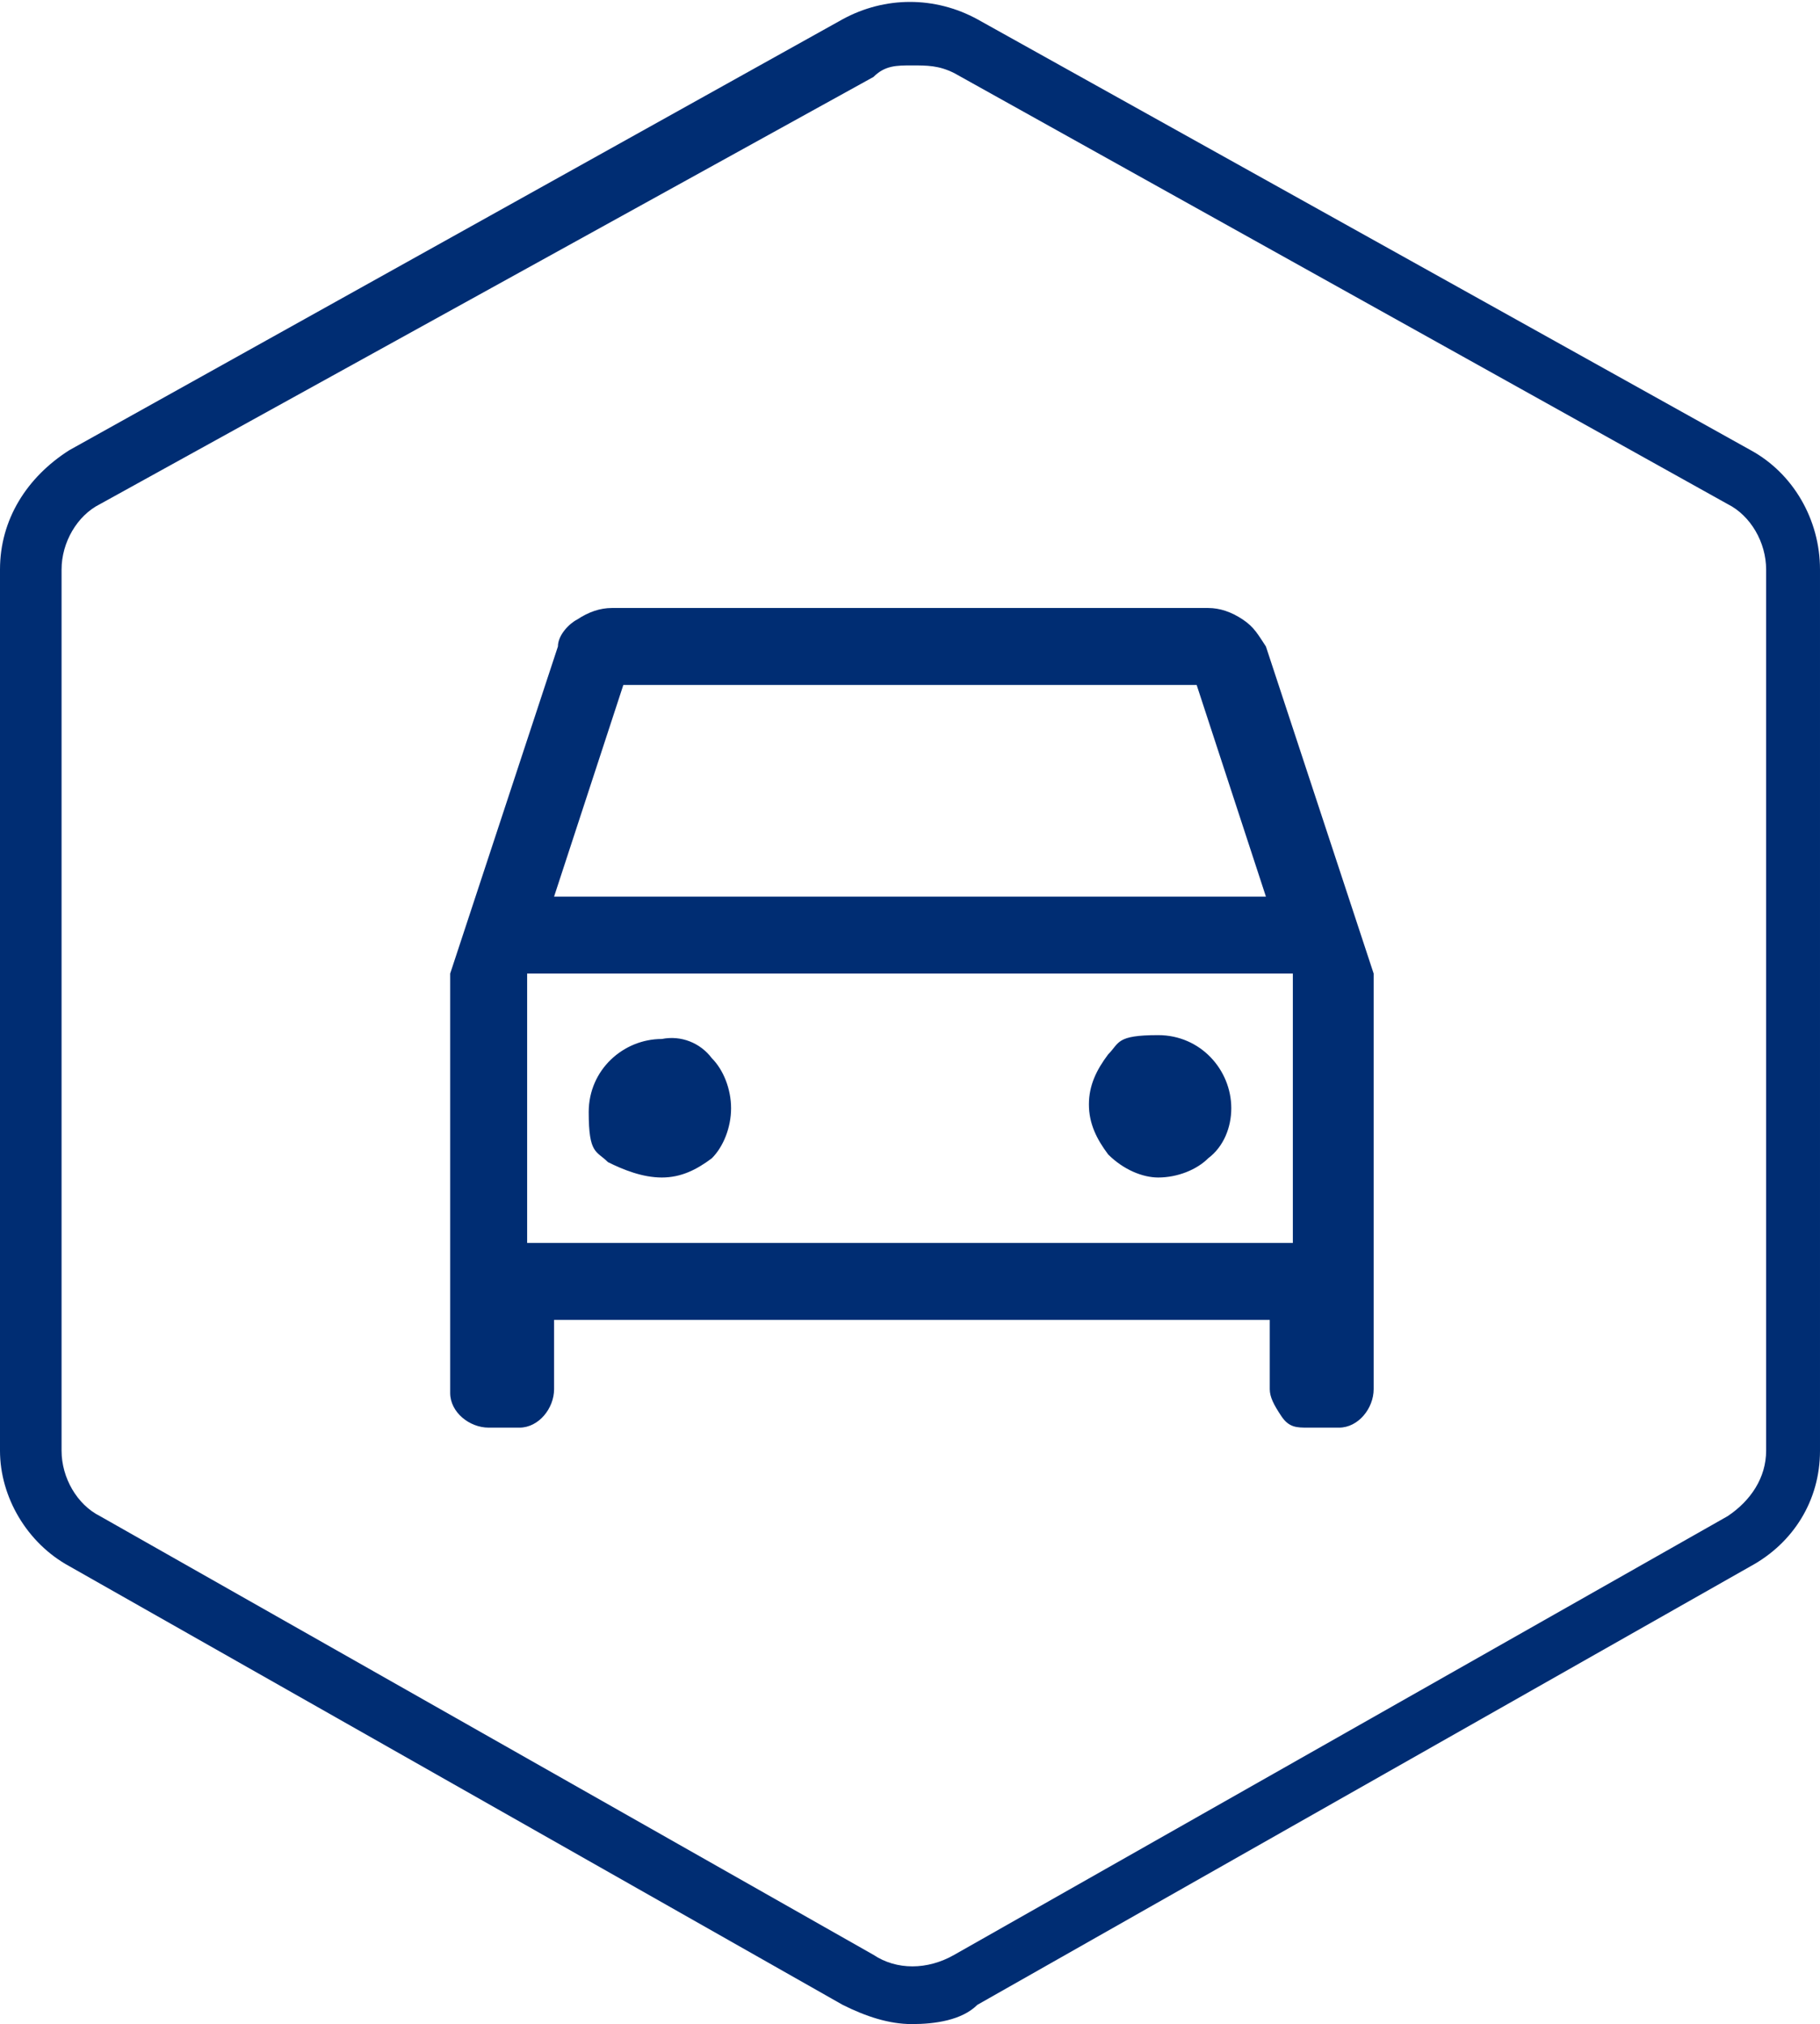
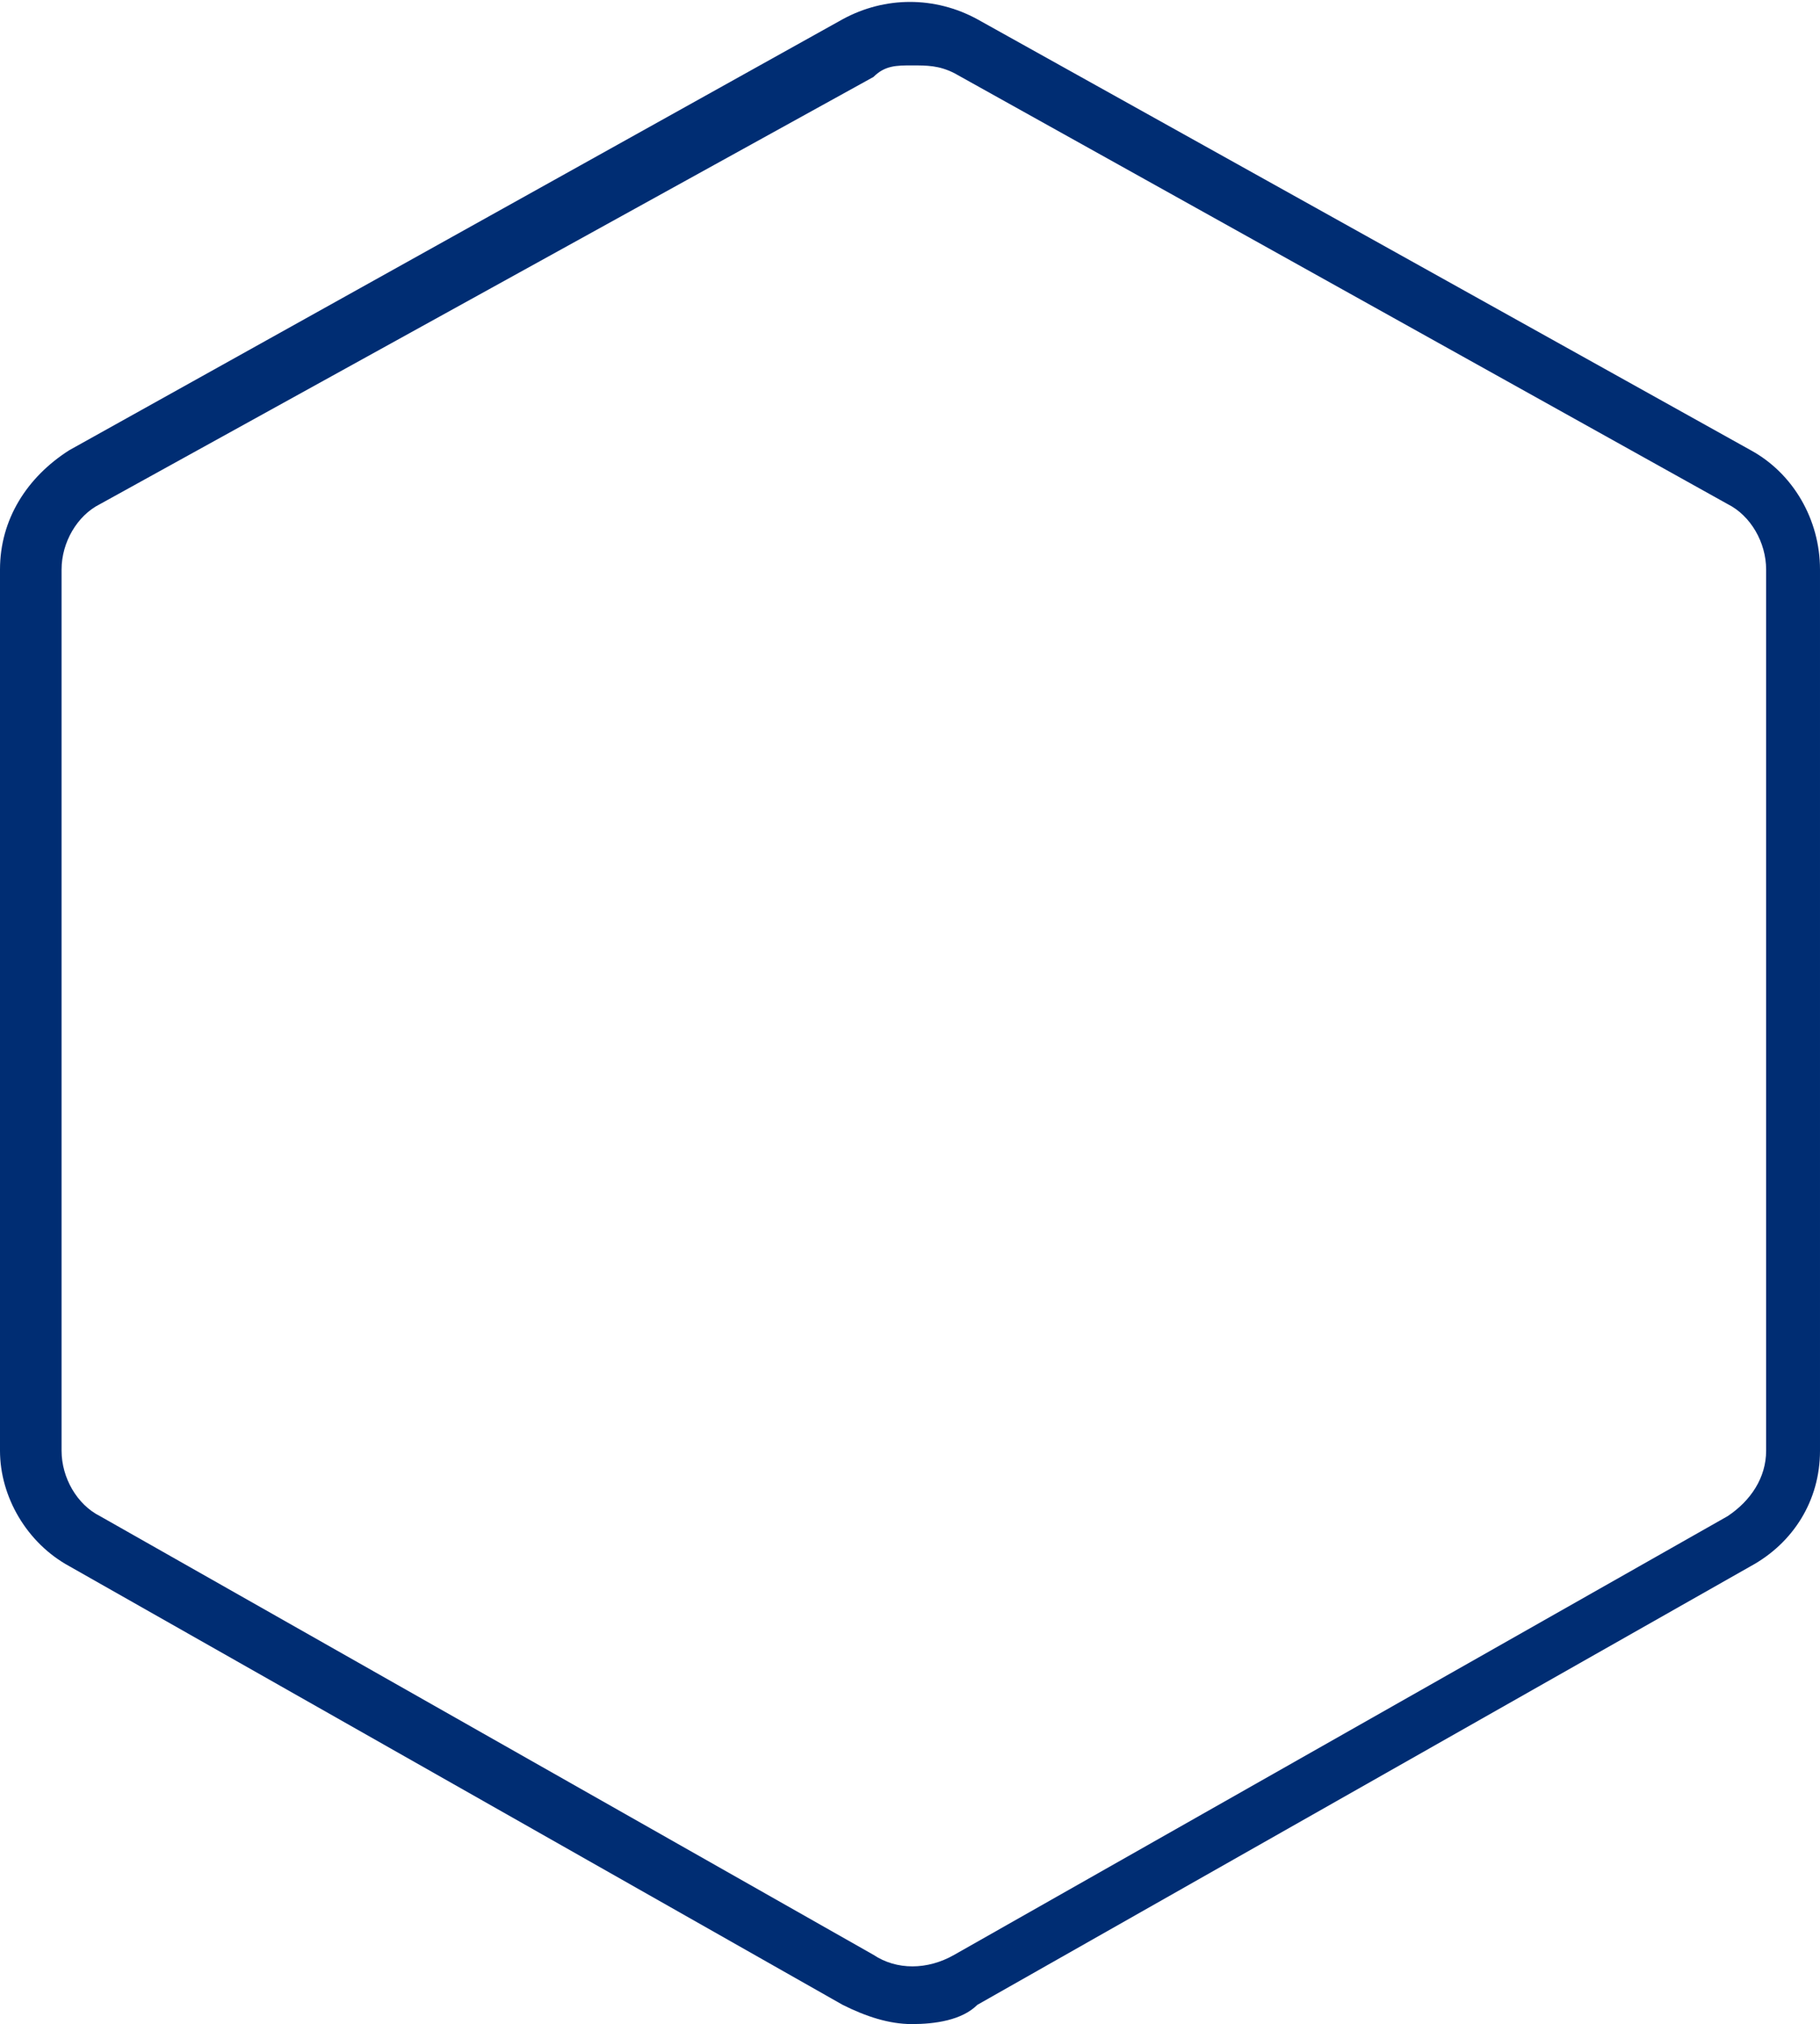
<svg xmlns="http://www.w3.org/2000/svg" id="Capa_1" width="47.3" height="52.6" viewBox="0 0 47.3 52.6">
  <defs>
    <style>.cls-1{fill:#002d73;}</style>
  </defs>
  <path class="cls-1" d="m23.7,52.6c-.6,0-1.2-.2-1.8-.5L1.8,40.7c-1.1-.6-1.8-1.8-1.8-3V14.8c0-1.3.7-2.4,1.8-3.1L21.9.5c1.1-.6,2.4-.6,3.5,0l20.1,11.2c1.1.6,1.8,1.8,1.8,3.1v22.9c0,1.3-.7,2.4-1.8,3l-20.1,11.4c-.4.4-1.1.5-1.7.5Zm0-50.9c-.4,0-.7,0-1,.3L2.6,13.1c-.6.3-1,1-1,1.7v22.9c0,.7.4,1.4,1,1.7l20.1,11.4c.6.4,1.4.4,2.1,0l20.1-11.4c.6-.4,1-1,1-1.7V14.8c0-.7-.4-1.4-1-1.7L24.8,1.9c-.4-.2-.7-.2-1.1-.2Z" />
-   <path id="directions_car_FILL0_wght400_GRAD0_opsz48" class="cls-1" d="m14.4,34.3v1.8c0,.5-.4,1-.9,1h-.8c-.5,0-1-.4-1-.9h0v-10.9l2.8-8.5c0-.3.3-.6.5-.7.3-.2.6-.3.9-.3h15.5c.3,0,.6.1.9.3.3.2.4.4.6.7l2.8,8.5v10.8c0,.5-.4,1-.9,1h-.8c-.3,0-.5,0-.7-.3s-.3-.5-.3-.7v-1.8H14.4Zm0-11h18.5l-1.8-5.5h-14.9l-1.8,5.5Zm-.8,2h0Zm3.6,5.3c.5,0,.9-.2,1.3-.5.3-.3.5-.8.5-1.3s-.2-1-.5-1.3c-.3-.4-.8-.6-1.3-.5-1,0-1.9.8-1.9,1.9s.2,1,.5,1.3c.4.2.9.4,1.4.4h0Zm12.9,0c.5,0,1-.2,1.3-.5.4-.3.6-.8.6-1.3,0-1-.8-1.9-1.9-1.9s-1,.2-1.3.5c-.3.4-.5.8-.5,1.3s.2.9.5,1.3c.4.4.9.6,1.3.6h0Zm-16.5,1.7h20v-7H13.7s0,7,0,7Z" />
</svg>